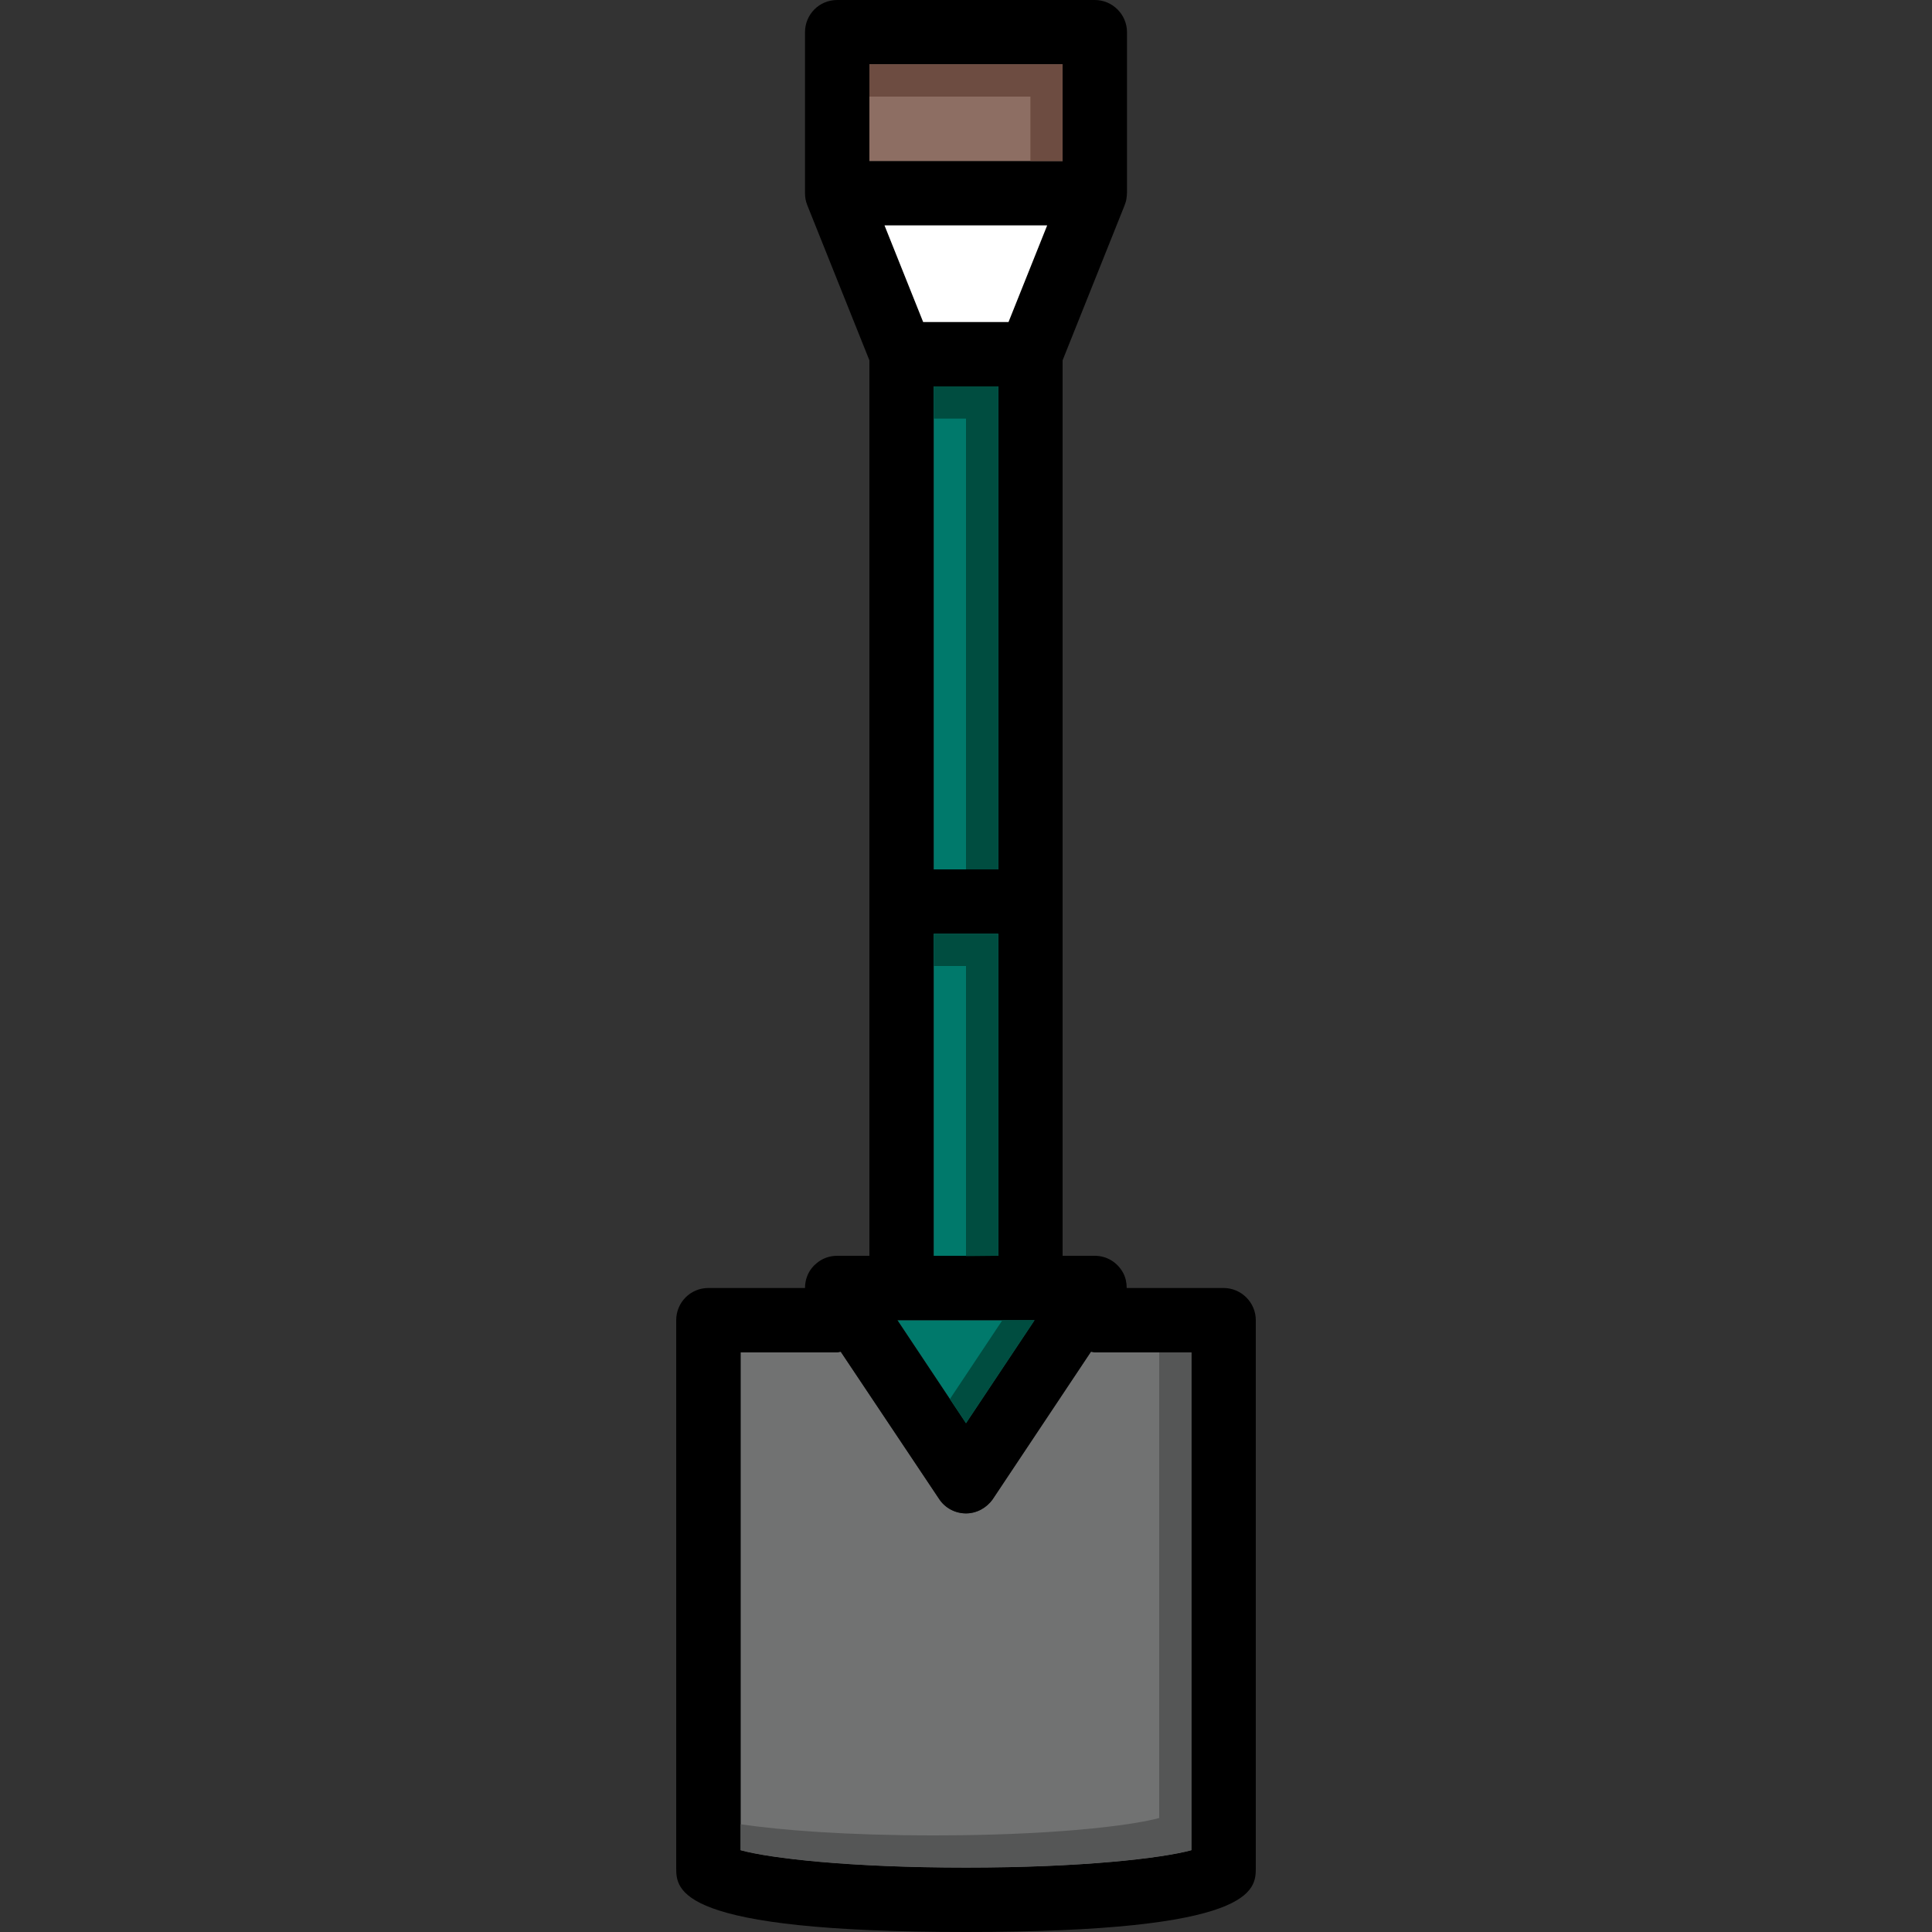
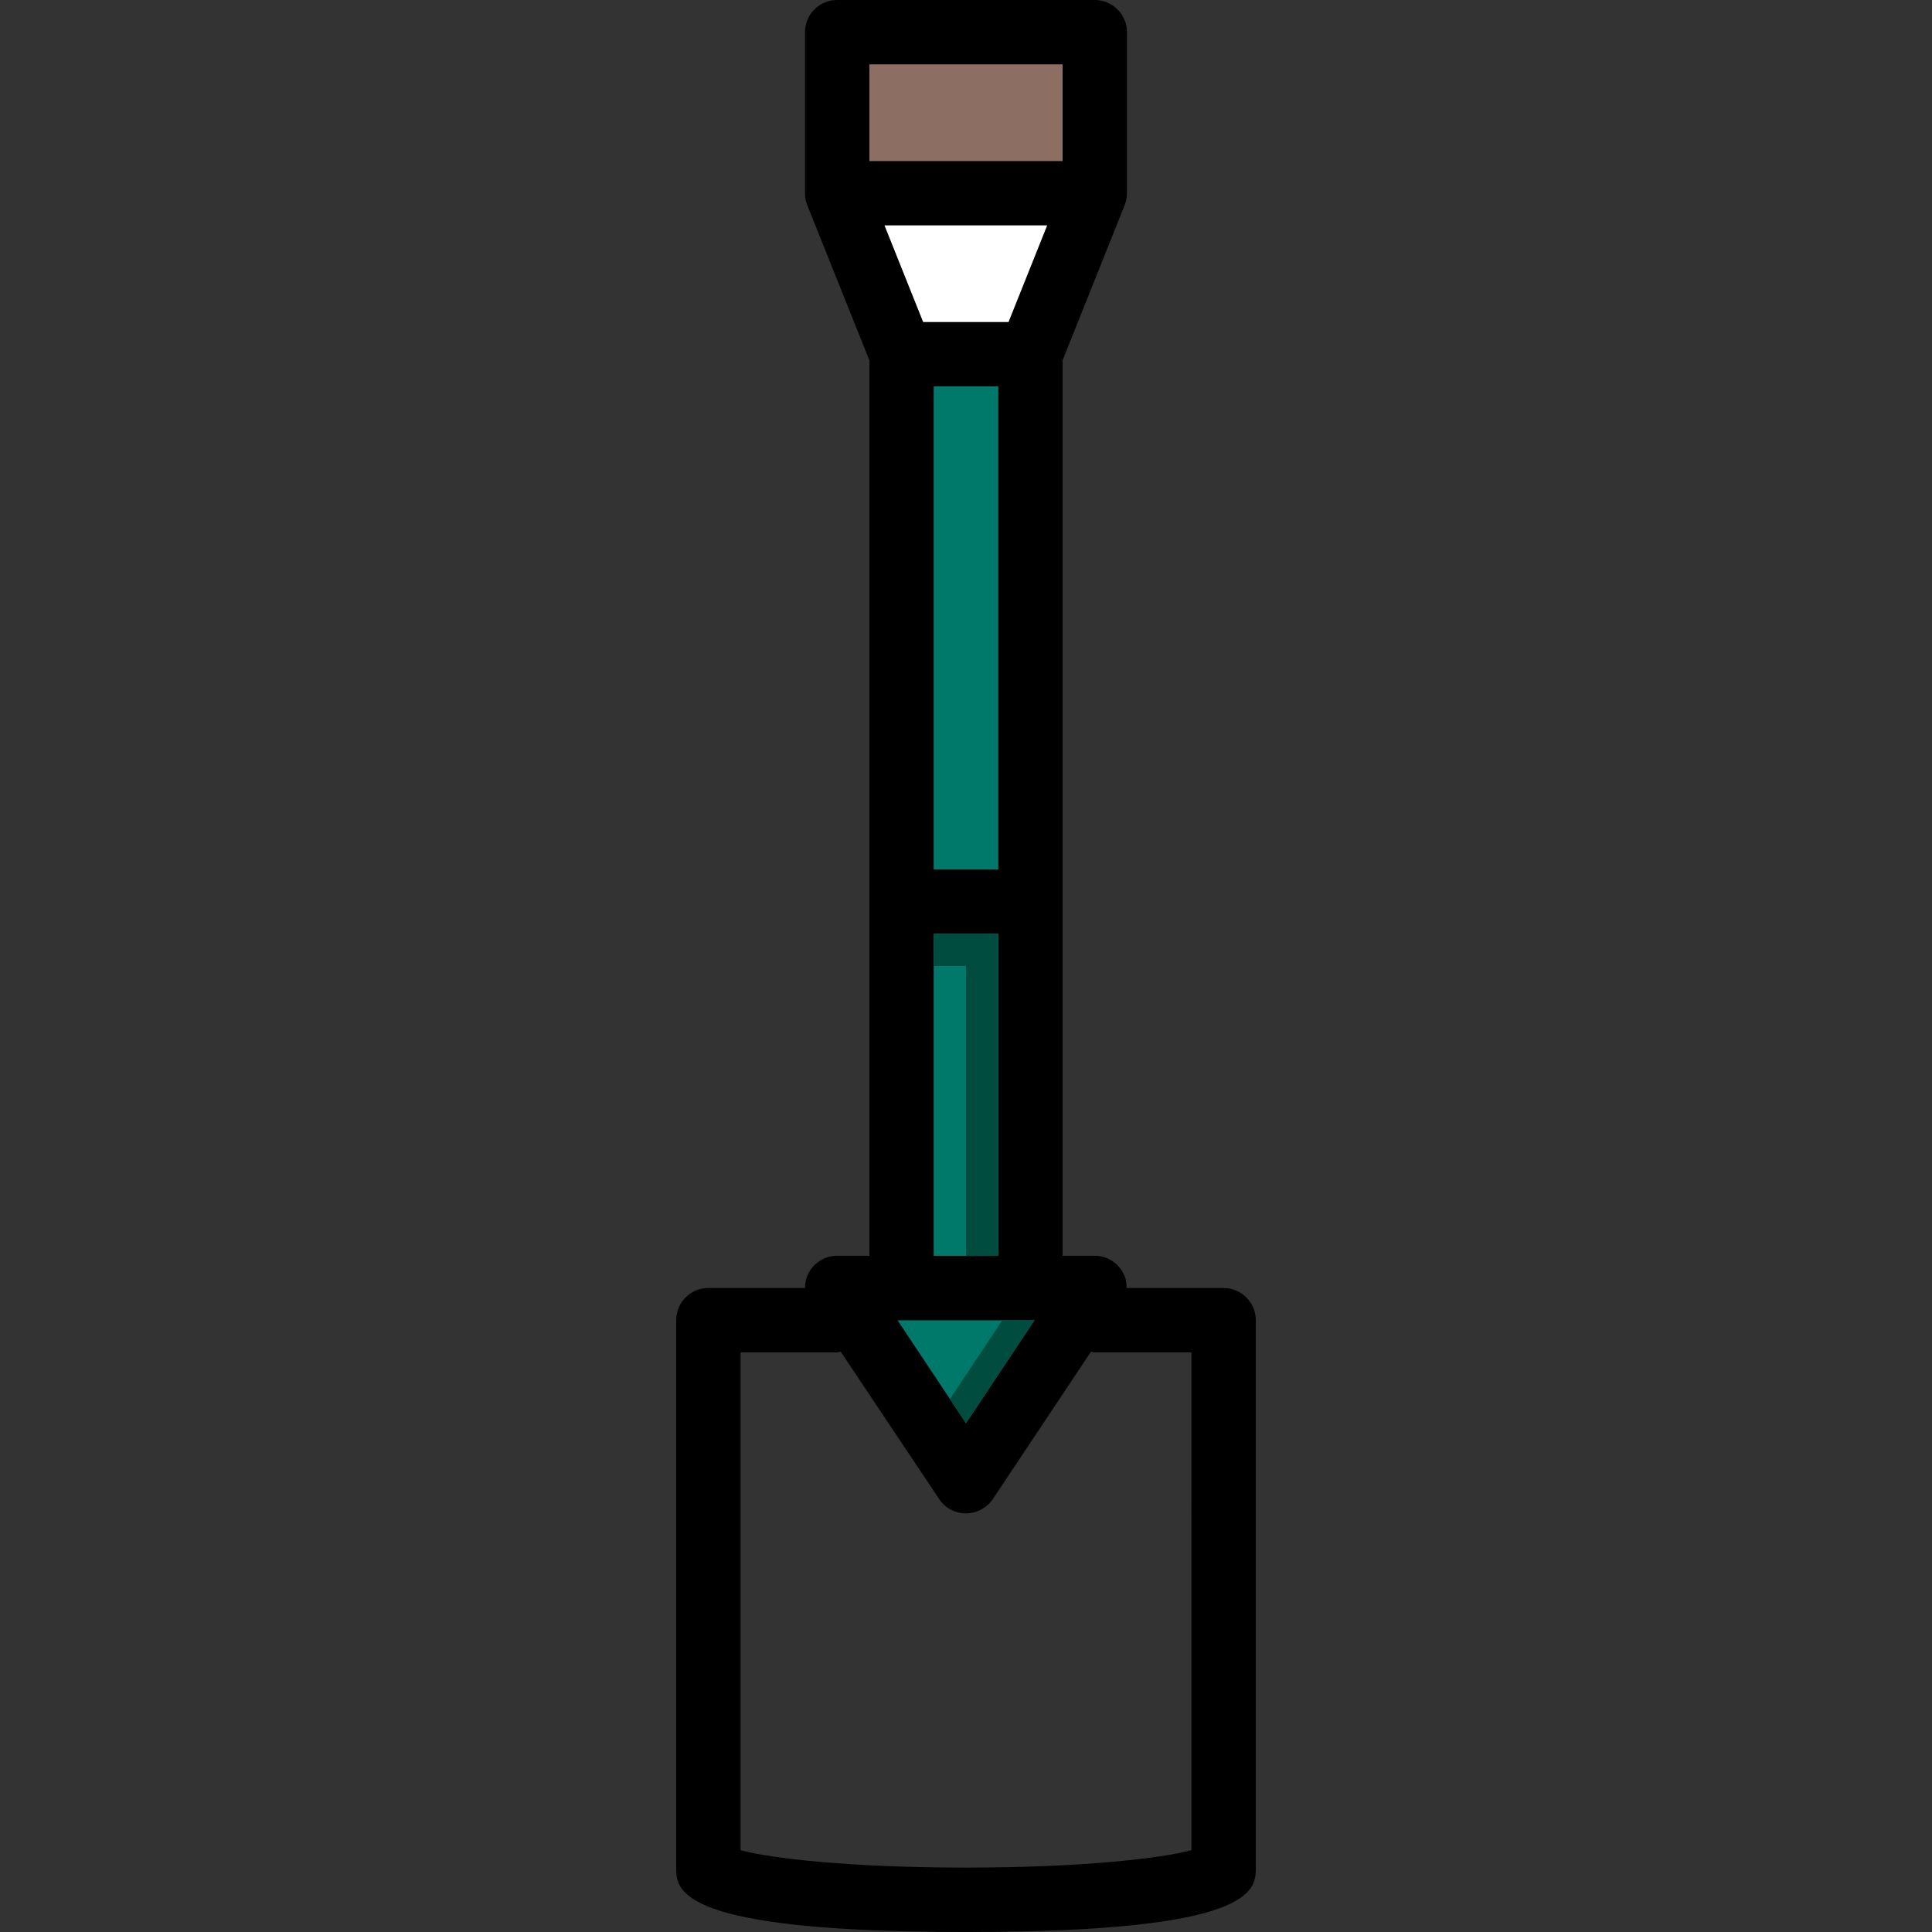
<svg xmlns="http://www.w3.org/2000/svg" version="1.1" id="Layer_1" viewBox="0 0 512 512" xml:space="preserve">
  <rect x="0" y="0" width="512" height="512" fill="#333333" stroke="none" />
  <polygon style="fill:#00796B;" points="274.176,349.867 256,377.173 237.824,349.867 " />
-   <path style="fill:#717272;" d="M315.733,358.4v131.925c-7.851,2.133-28.928,4.608-59.733,4.608c-30.891,0-51.968-2.475-59.733-4.608  V358.4h25.6c0.341,0,0.597-0.171,0.939-0.171l26.112,39.083c1.536,2.304,4.181,3.755,7.083,3.755c2.816,0,5.461-1.451,7.083-3.755  l26.027-39.083c0.341,0,0.683,0.171,1.024,0.171L315.733,358.4L315.733,358.4z" />
  <path d="M324.267,341.333h-25.685c0-1.365-0.256-2.731-0.939-4.011c-1.536-2.816-4.352-4.523-7.509-4.523H281.6V95.488l16.384-40.96  c0.171-0.512,0.427-1.109,0.512-1.707c0.085-0.597,0.171-1.195,0.171-1.792V8.533c0-4.693-3.84-8.533-8.533-8.533h-68.267  c-4.779,0-8.533,3.84-8.533,8.533V51.2c0,1.024,0.171,2.133,0.597,3.157L230.4,95.488V332.8h-8.619  c-2.048,0-4.011,0.768-5.461,2.048c-0.427,0.341-0.768,0.683-1.109,1.109c-1.195,1.451-1.877,3.328-1.877,5.376h-25.6  c-4.779,0-8.533,3.84-8.533,8.533v145.067c0,5.973,0,17.067,76.8,17.067s76.8-11.093,76.8-17.067V349.867  C332.8,345.173,328.96,341.333,324.267,341.333z M230.4,17.067h51.2v25.6h-51.2V17.067z M264.533,247.467V332.8h-17.067v-85.333  H264.533z M247.467,230.4v-128h17.067v128H247.467z M274.176,349.867L256,377.173l-18.176-27.307H274.176z M267.264,85.333h-22.613  l-10.24-25.6h43.093L267.264,85.333z M315.733,490.325c-7.851,2.133-28.928,4.608-59.733,4.608c-30.891,0-51.968-2.475-59.733-4.608  V358.4h25.6c0.341,0,0.597-0.171,0.939-0.171l26.112,39.083c1.536,2.304,4.181,3.755,7.083,3.755c2.816,0,5.461-1.451,7.083-3.755  l26.027-39.083c0.341,0,0.683,0.171,1.024,0.171h25.6V490.325z" />
  <g>
    <rect x="247.467" y="247.467" style="fill:#00796B;" width="17.067" height="85.333" />
    <rect x="247.467" y="102.4" style="fill:#00796B;" width="17.067" height="128" />
  </g>
  <polygon style="fill:#FFFFFF;" points="277.504,59.733 267.264,85.333 244.651,85.333 234.411,59.733 " />
  <rect x="230.4" y="17.067" style="fill:#8D6E63;" width="51.2" height="25.6" />
  <g>
-     <polygon style="fill:#004D40;" points="247.467,102.4 247.467,110.933 256,110.933 256,230.4 264.533,230.4 264.533,102.4  " />
    <path style="fill:#004D40;" d="M247.467,247.467V256H256v76.885c0.452,0,8.533-0.085,8.533-0.085v-85.333H247.467z" />
  </g>
-   <polygon style="fill:#6D4C41;" points="230.4,17.067 230.4,25.6 273.067,25.6 273.067,42.667 281.6,42.667 281.6,17.067 " />
-   <path style="fill:#555656;" d="M307.2,358.4v123.392c-7.851,2.133-28.928,4.608-59.733,4.608c-22.989,0-40.525-1.374-51.2-2.953  v6.878c7.765,2.133,28.843,4.608,59.733,4.608c30.805,0,51.883-2.475,59.733-4.608V358.4H307.2z" />
  <polygon style="fill:#004D40;" points="265.643,349.867 251.733,370.765 256,377.173 274.176,349.867 " />
</svg>